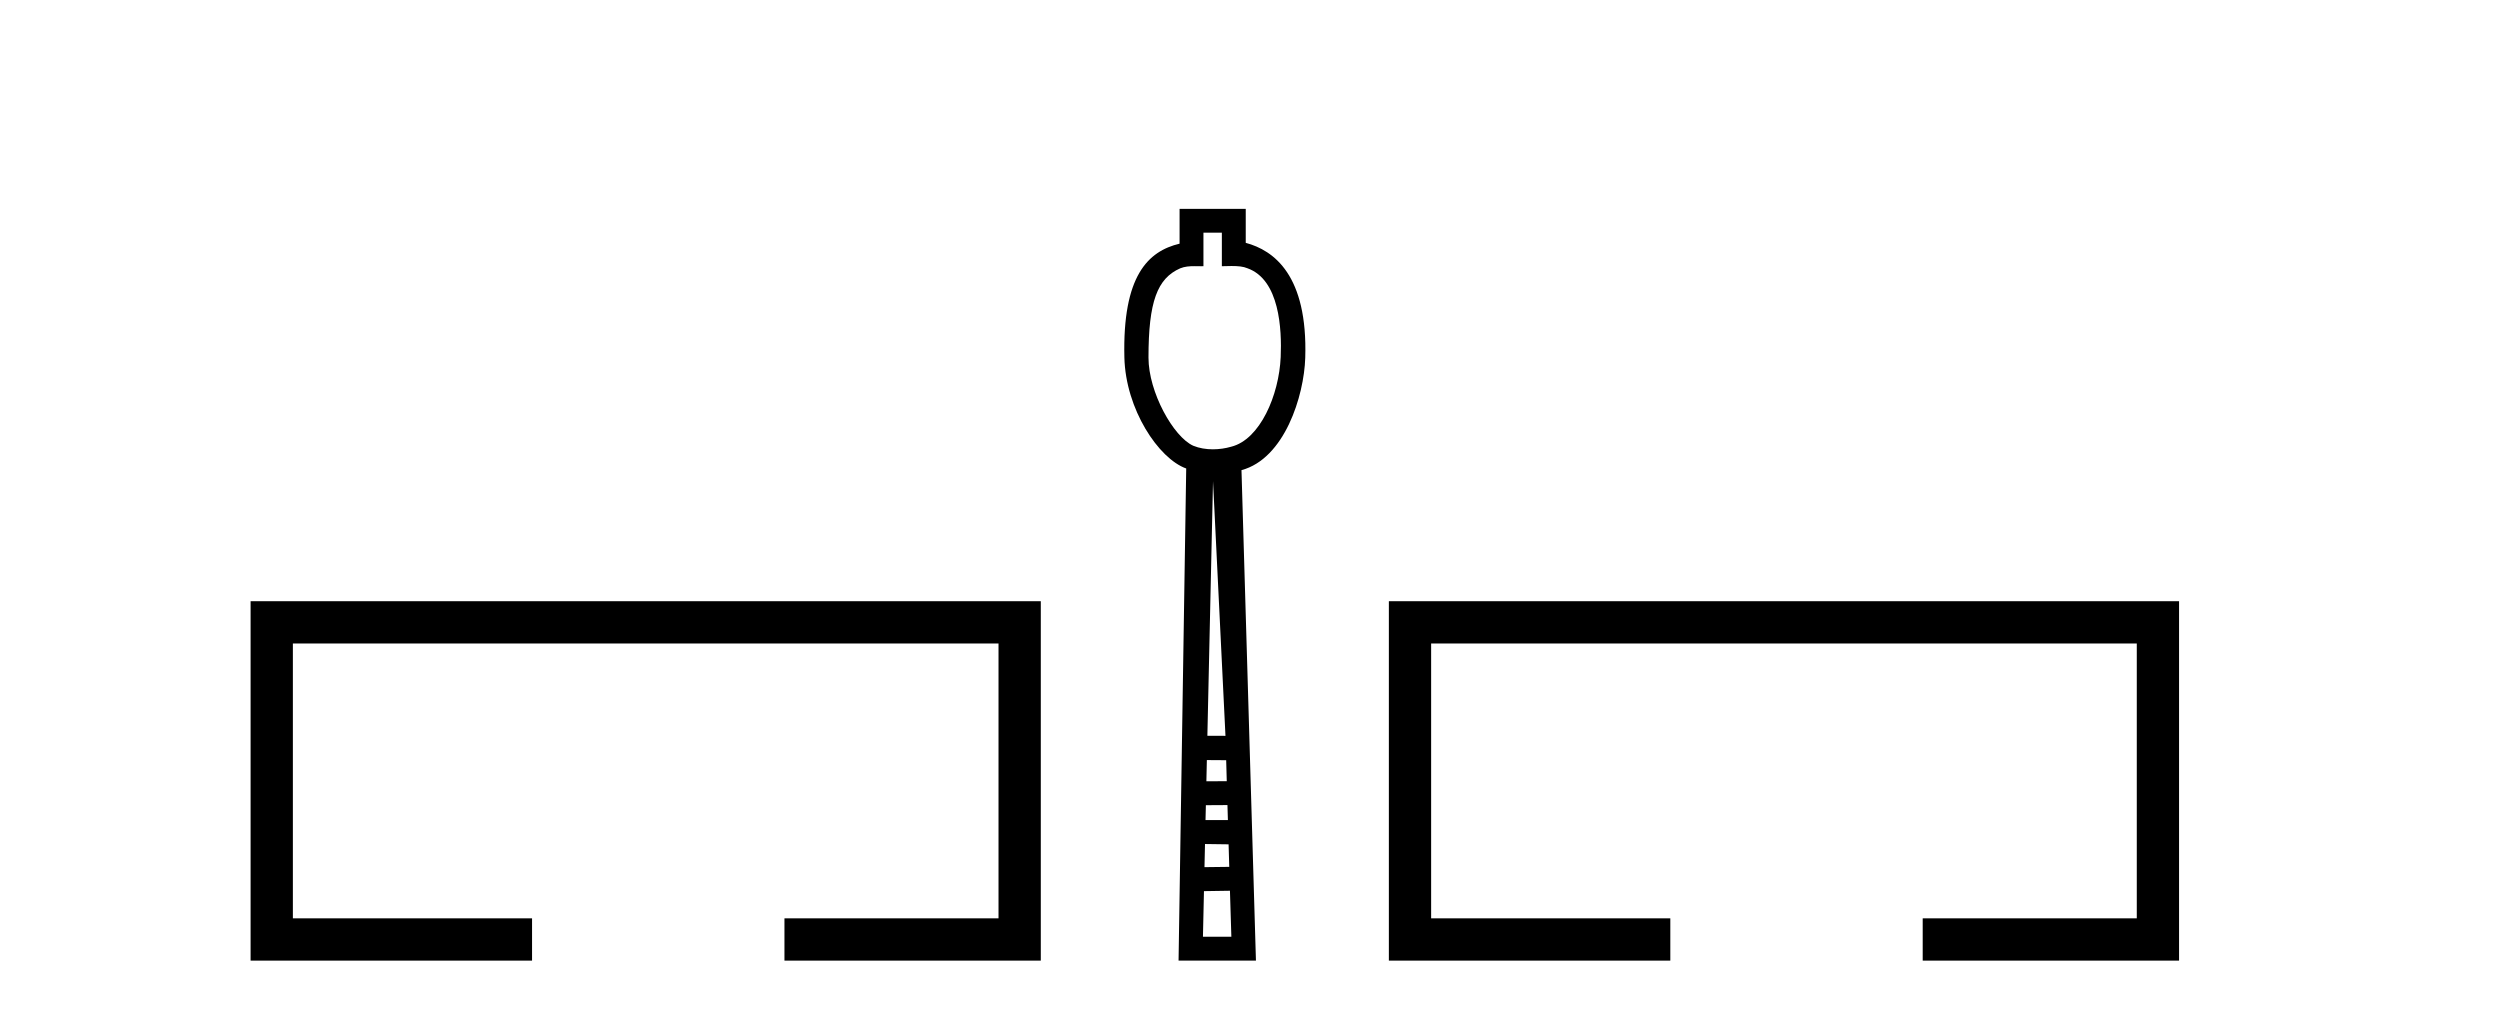
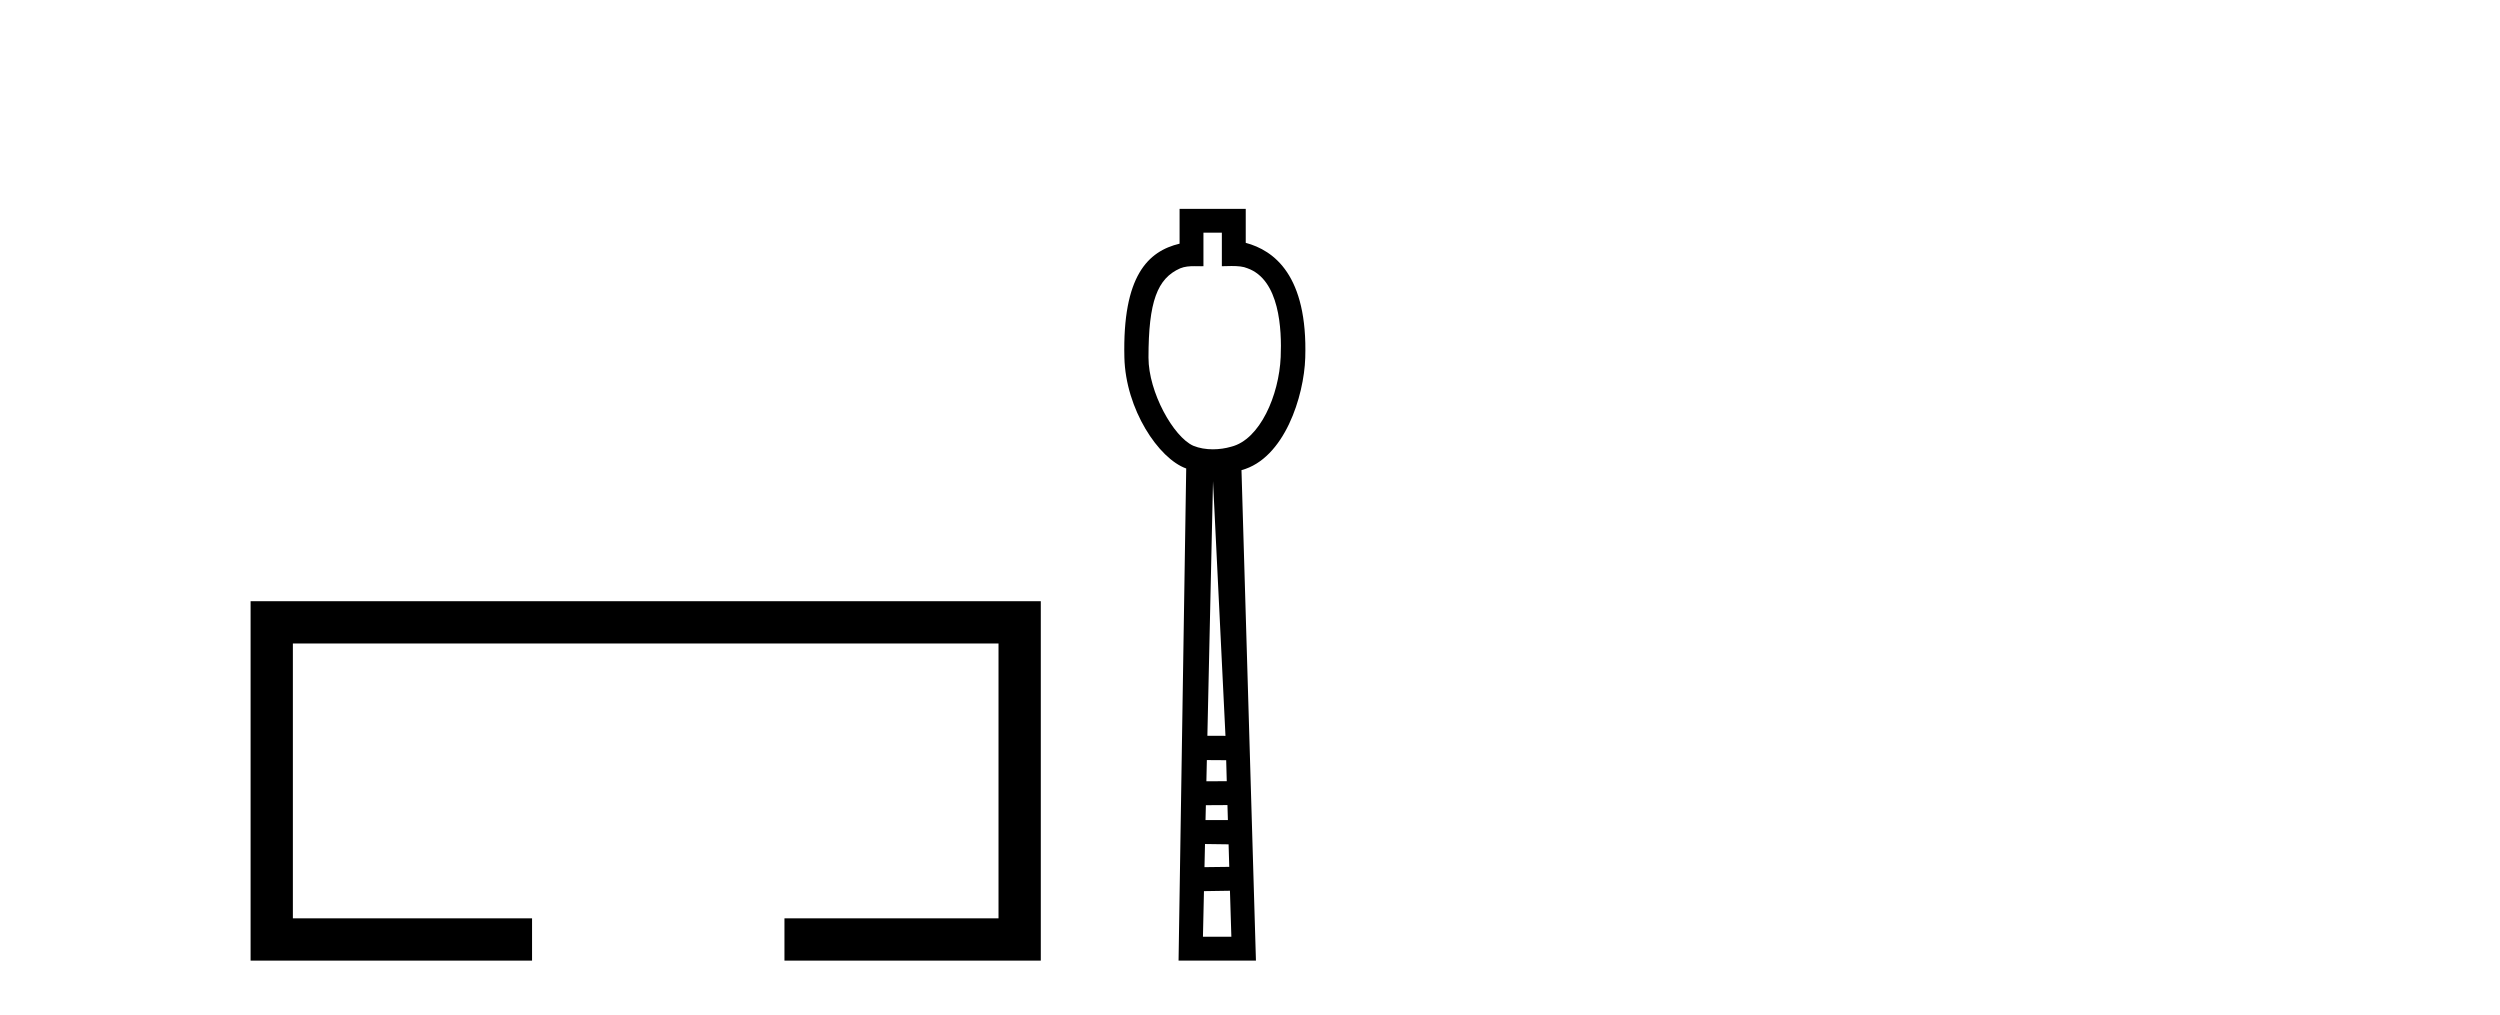
<svg xmlns="http://www.w3.org/2000/svg" width="101.0" height="41.0">
  <path d="M 10.124 24.289 L 10.124 38.809 L 21.495 38.809 L 21.495 37.101 L 11.832 37.101 L 11.832 25.997 L 40.34 25.997 L 40.34 37.101 L 31.692 37.101 L 31.692 38.809 L 42.048 38.809 L 42.048 24.289 Z" style="fill:#000000;stroke:none" />
  <path d="M 49.363 9.401 L 49.363 10.755 C 49.508 10.75 49.637 10.747 49.753 10.747 C 50.028 10.747 50.228 10.766 50.397 10.838 C 51.697 11.301 51.788 13.307 51.74 14.426 C 51.672 15.97 50.904 17.757 49.741 18.047 C 49.512 18.114 49.256 18.152 49 18.152 C 48.725 18.152 48.449 18.108 48.207 18.008 C 47.406 17.648 46.399 15.842 46.399 14.448 C 46.399 12.183 46.753 11.249 47.681 10.84 C 47.864 10.765 48.058 10.753 48.253 10.753 C 48.342 10.753 48.432 10.756 48.521 10.756 C 48.554 10.756 48.587 10.755 48.619 10.755 L 48.619 9.401 ZM 49.006 19.44 L 49.509 29.728 L 49.509 29.728 L 48.778 29.725 L 49.006 19.44 ZM 48.757 30.707 L 49.538 30.712 L 49.561 31.561 L 48.738 31.563 L 48.757 30.707 ZM 49.589 32.525 L 49.607 33.13 L 48.703 33.132 L 48.703 33.132 L 48.717 32.53 L 49.589 32.525 ZM 48.682 34.098 L 49.635 34.111 L 49.662 35.021 L 48.661 35.033 L 48.682 34.098 ZM 49.69 35.986 L 49.747 37.845 L 48.599 37.845 L 48.64 36.002 L 49.69 35.986 ZM 47.655 8.437 L 47.655 9.844 C 46.379 10.151 45.346 11.141 45.425 14.442 C 45.475 16.531 46.804 18.528 47.923 18.927 L 47.614 38.809 L 50.74 38.809 L 50.156 18.994 C 51.895 18.528 52.683 16.001 52.732 14.459 C 52.837 11.12 51.465 10.115 50.328 9.811 L 50.328 8.437 Z" style="fill:#000000;stroke:none" />
-   <path d="M 56.11 24.289 L 56.11 38.809 L 67.481 38.809 L 67.481 37.101 L 57.818 37.101 L 57.818 25.997 L 86.326 25.997 L 86.326 37.101 L 77.677 37.101 L 77.677 38.809 L 88.034 38.809 L 88.034 24.289 Z" style="fill:#000000;stroke:none" />
</svg>